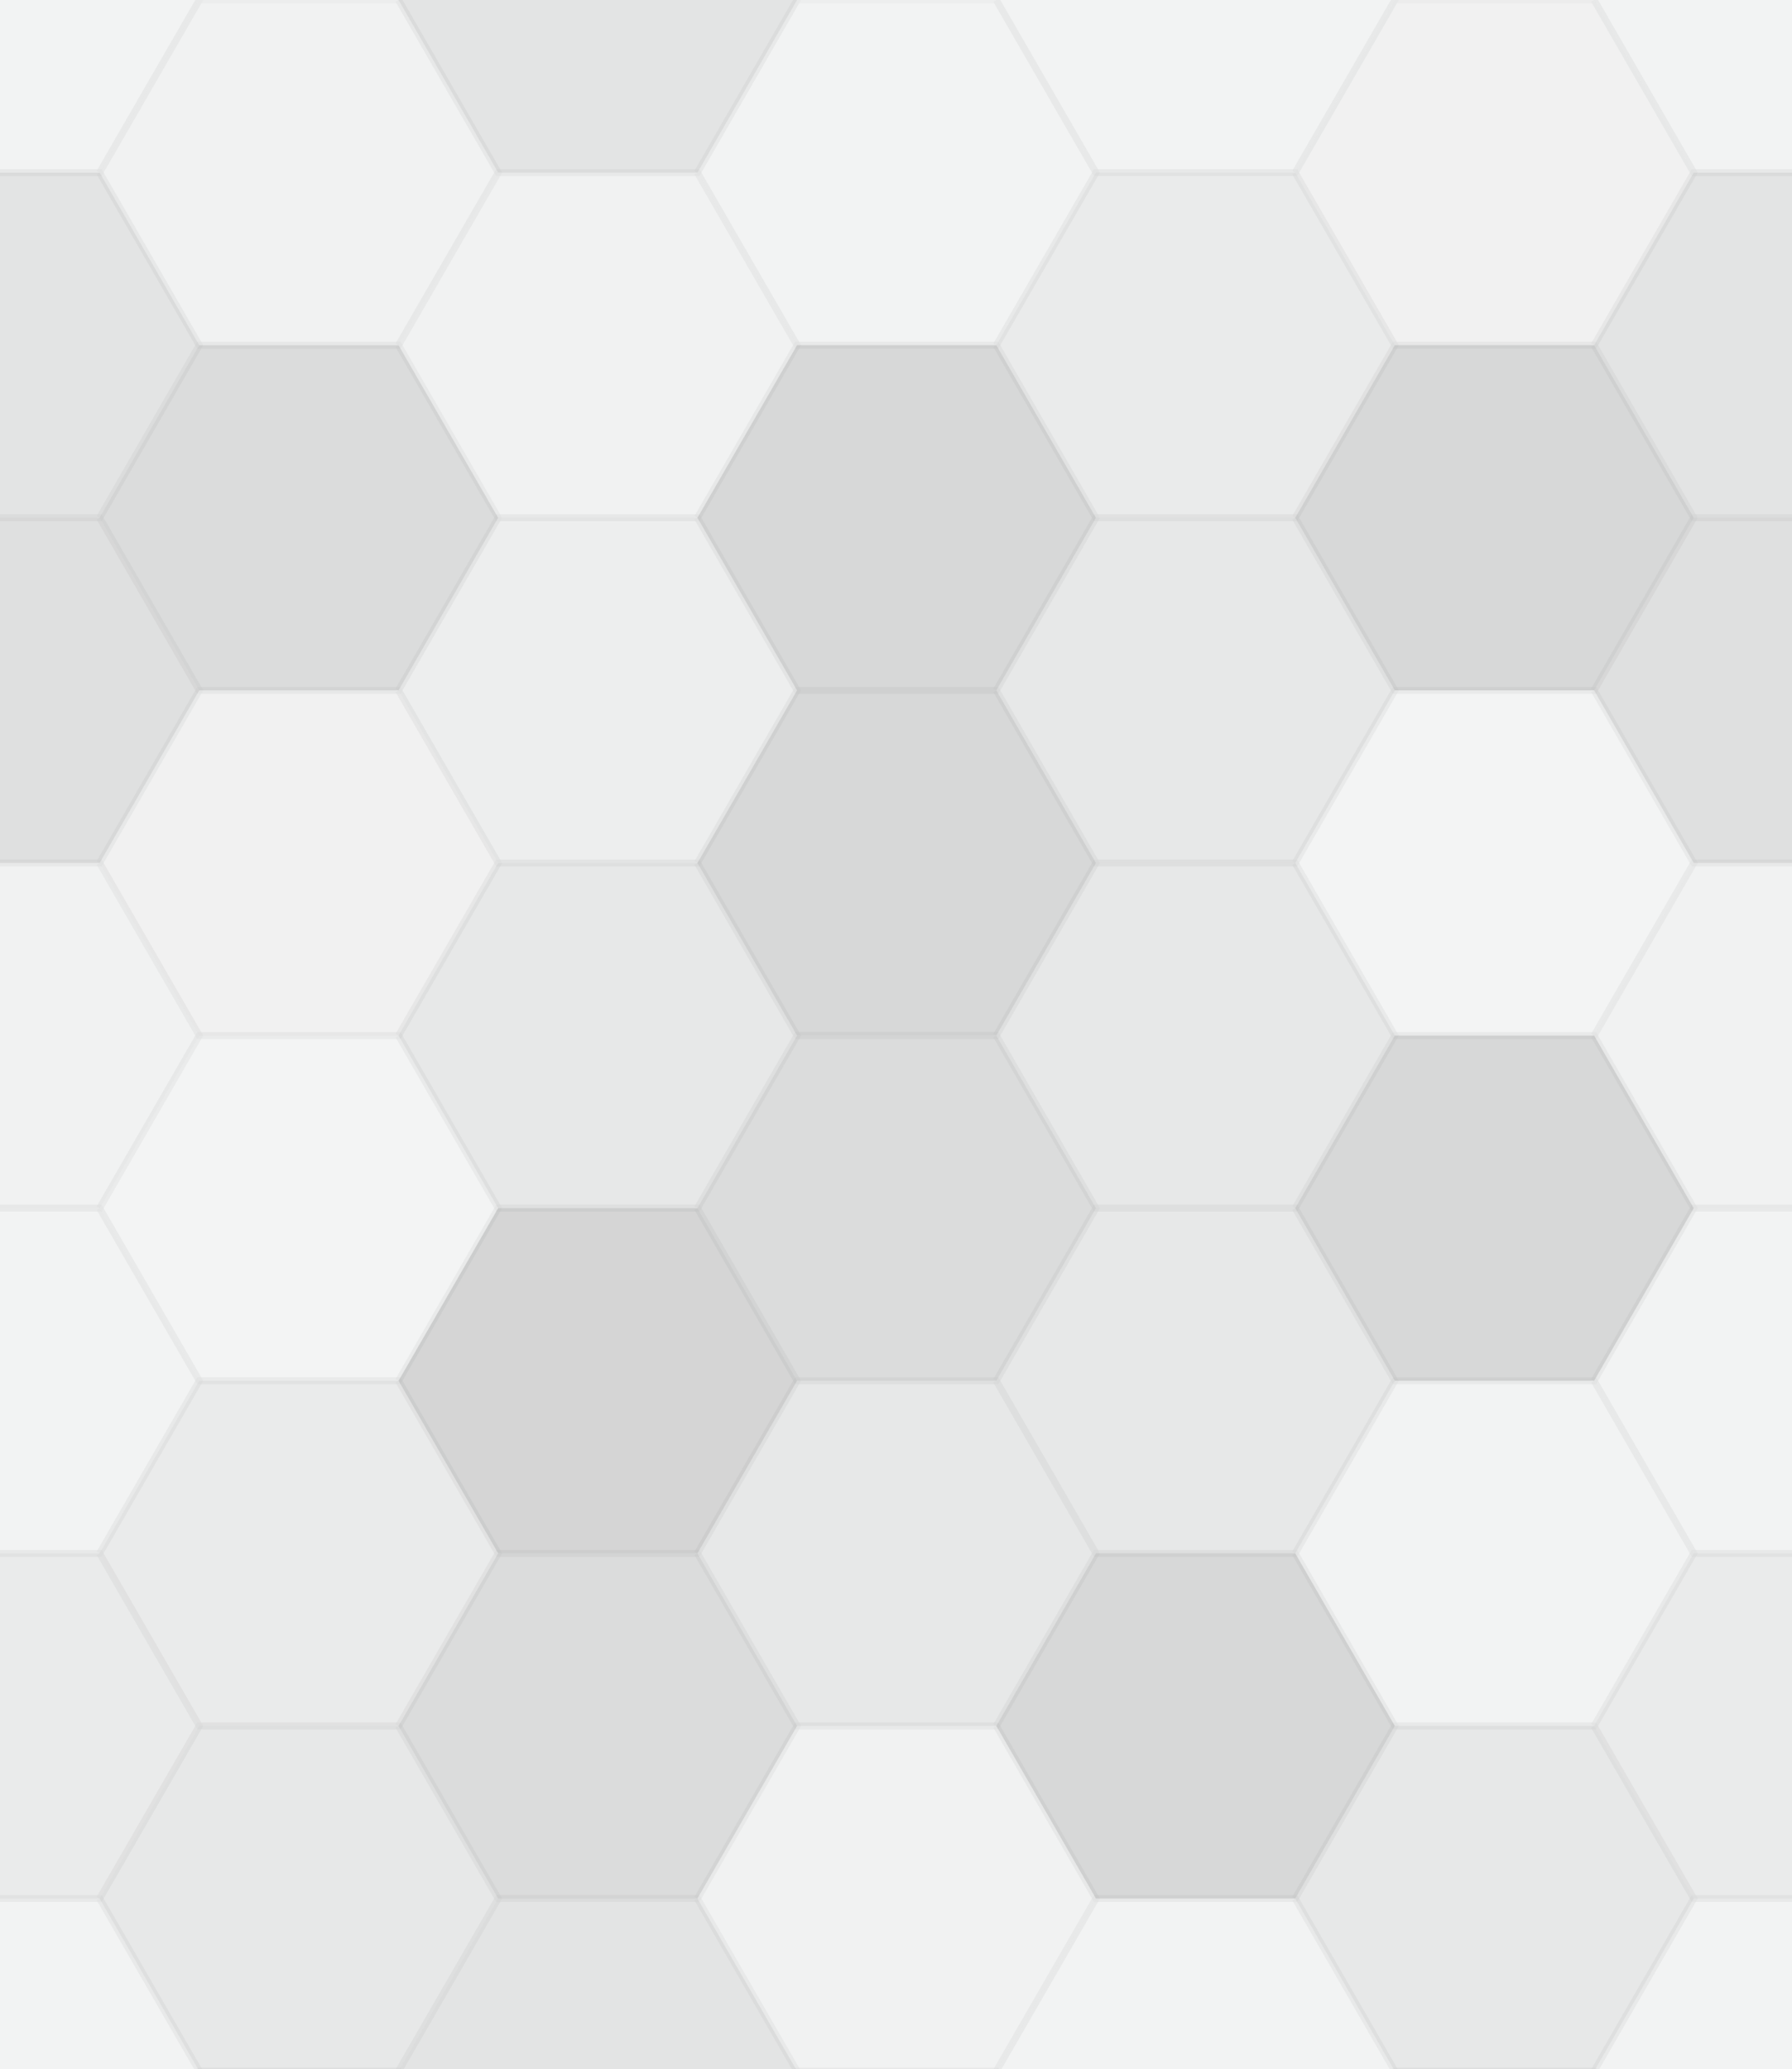
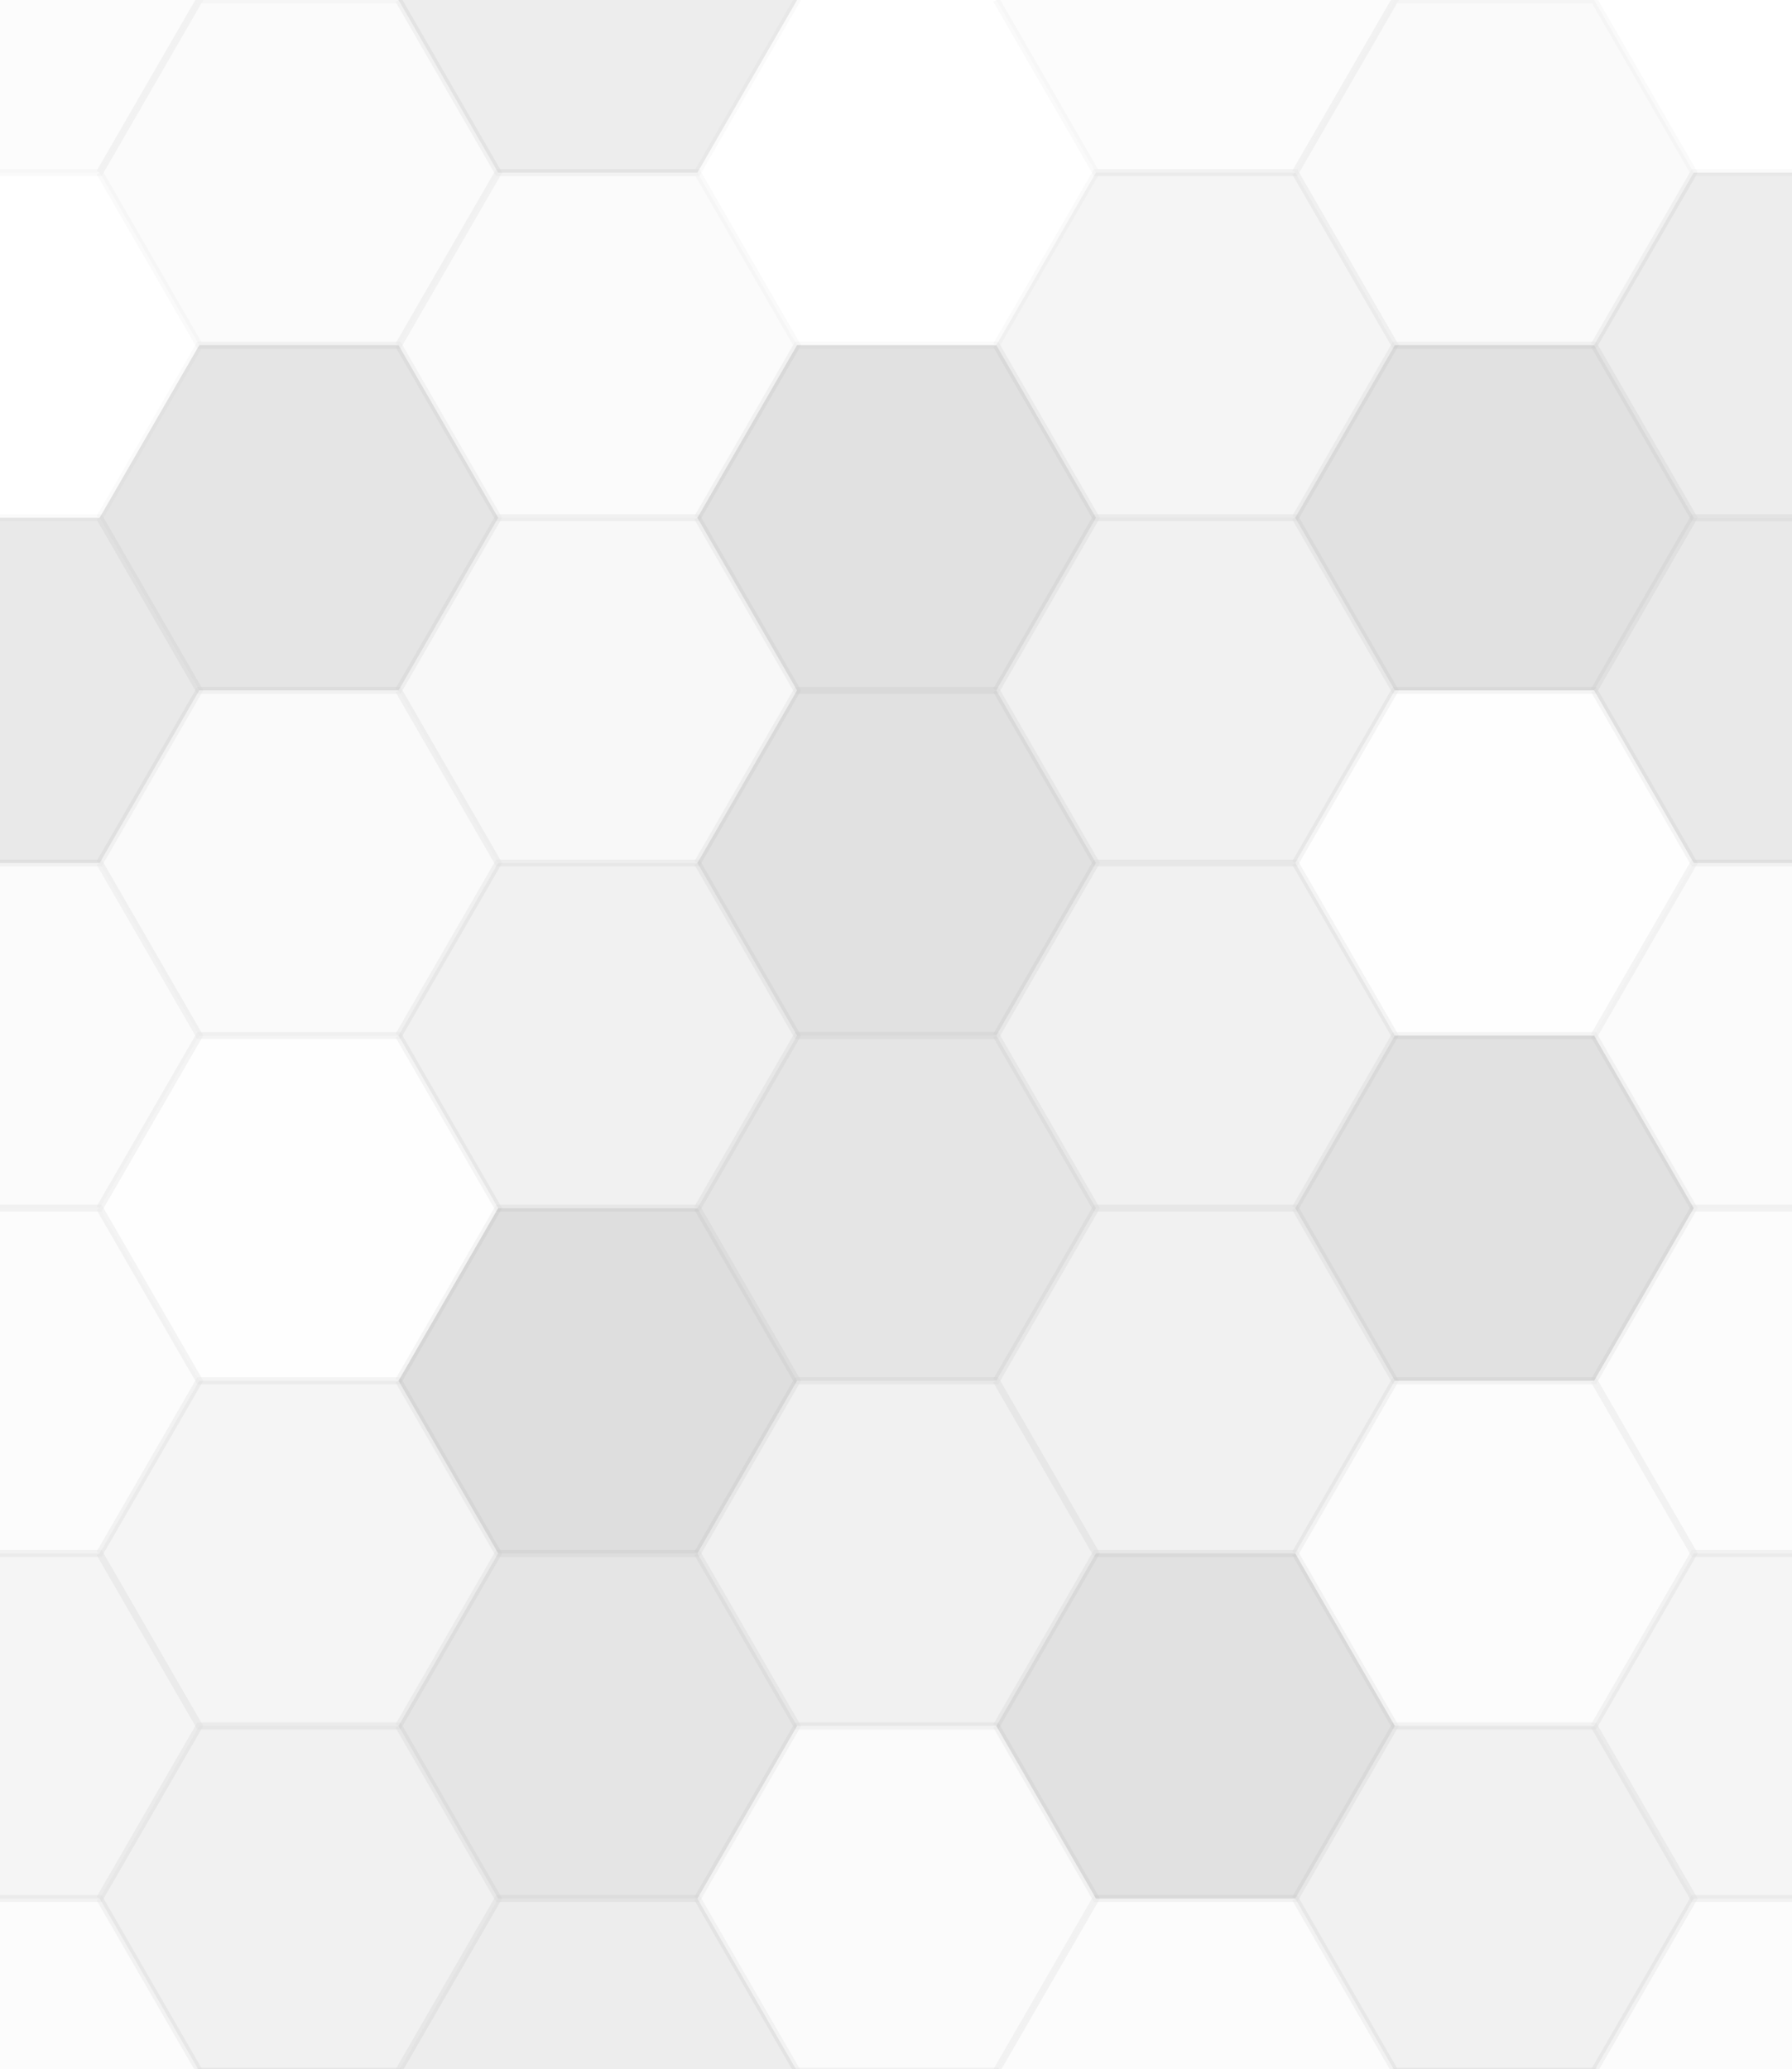
<svg xmlns="http://www.w3.org/2000/svg" width="259" height="299" viewbox="0 0 259 299" preserveAspectRatio="none">
-   <rect x="0" y="0" width="100%" height="100%" fill="rgb(244, 245, 245)" />
  <polyline points="0,24.942,14.4,0,43.2,0,57.6,24.942,43.2,49.883,14.4,49.883,0,24.942" stroke="#000" stroke-opacity="0.02" fill-opacity="0.072" fill="#ddd" transform="translate(-28.8, -24.942)" />
-   <polyline points="0,24.942,14.4,0,43.2,0,57.6,24.942,43.2,49.883,14.4,49.883,0,24.942" stroke="#000" stroke-opacity="0.02" fill-opacity="0.072" fill="#ddd" transform="translate(230.4, -24.942)" />
  <polyline points="0,24.942,14.4,0,43.2,0,57.6,24.942,43.2,49.883,14.4,49.883,0,24.942" stroke="#000" stroke-opacity="0.02" fill-opacity="0.072" fill="#ddd" transform="translate(-28.8, 274.357)" />
  <polyline points="0,24.942,14.4,0,43.2,0,57.6,24.942,43.2,49.883,14.4,49.883,0,24.942" stroke="#000" stroke-opacity="0.02" fill-opacity="0.072" fill="#ddd" transform="translate(230.4, 274.357)" />
  <polyline points="0,24.942,14.4,0,43.2,0,57.6,24.942,43.2,49.883,14.4,49.883,0,24.942" stroke="#000" stroke-opacity="0.02" fill-opacity="0.107" fill="#ddd" transform="translate(14.4, 0)" />
  <polyline points="0,24.942,14.4,0,43.2,0,57.6,24.942,43.2,49.883,14.4,49.883,0,24.942" stroke="#000" stroke-opacity="0.02" fill-opacity="0.107" fill="#ddd" transform="translate(14.4, 299.298)" />
  <polyline points="0,24.942,14.4,0,43.2,0,57.6,24.942,43.2,49.883,14.4,49.883,0,24.942" stroke="#000" stroke-opacity="0.02" fill-opacity="0.081" fill="#222" transform="translate(57.6, -24.942)" />
  <polyline points="0,24.942,14.4,0,43.2,0,57.6,24.942,43.2,49.883,14.4,49.883,0,24.942" stroke="#000" stroke-opacity="0.02" fill-opacity="0.081" fill="#222" transform="translate(57.6, 274.357)" />
-   <polyline points="0,24.942,14.4,0,43.2,0,57.6,24.942,43.2,49.883,14.4,49.883,0,24.942" stroke="#000" stroke-opacity="0.02" fill-opacity="0.089" fill="#ddd" transform="translate(100.8, 0)" />
  <polyline points="0,24.942,14.4,0,43.2,0,57.6,24.942,43.2,49.883,14.4,49.883,0,24.942" stroke="#000" stroke-opacity="0.02" fill-opacity="0.089" fill="#ddd" transform="translate(100.8, 299.298)" />
  <polyline points="0,24.942,14.4,0,43.2,0,57.6,24.942,43.2,49.883,14.4,49.883,0,24.942" stroke="#000" stroke-opacity="0.02" fill-opacity="0.089" fill="#ddd" transform="translate(144, -24.942)" />
  <polyline points="0,24.942,14.4,0,43.2,0,57.6,24.942,43.2,49.883,14.4,49.883,0,24.942" stroke="#000" stroke-opacity="0.02" fill-opacity="0.089" fill="#ddd" transform="translate(144, 274.357)" />
  <polyline points="0,24.942,14.4,0,43.2,0,57.6,24.942,43.2,49.883,14.4,49.883,0,24.942" stroke="#000" stroke-opacity="0.02" fill-opacity="0.141" fill="#ddd" transform="translate(187.2, 0)" />
  <polyline points="0,24.942,14.4,0,43.2,0,57.6,24.942,43.2,49.883,14.4,49.883,0,24.942" stroke="#000" stroke-opacity="0.02" fill-opacity="0.141" fill="#ddd" transform="translate(187.2, 299.298)" />
-   <polyline points="0,24.942,14.4,0,43.2,0,57.6,24.942,43.2,49.883,14.4,49.883,0,24.942" stroke="#000" stroke-opacity="0.02" fill-opacity="0.081" fill="#222" transform="translate(-28.8, 24.942)" />
  <polyline points="0,24.942,14.4,0,43.2,0,57.6,24.942,43.2,49.883,14.4,49.883,0,24.942" stroke="#000" stroke-opacity="0.02" fill-opacity="0.081" fill="#222" transform="translate(230.4, 24.942)" />
  <polyline points="0,24.942,14.4,0,43.2,0,57.6,24.942,43.2,49.883,14.4,49.883,0,24.942" stroke="#000" stroke-opacity="0.02" fill-opacity="0.115" fill="#222" transform="translate(14.4, 49.883)" />
  <polyline points="0,24.942,14.4,0,43.2,0,57.6,24.942,43.2,49.883,14.4,49.883,0,24.942" stroke="#000" stroke-opacity="0.02" fill-opacity="0.107" fill="#ddd" transform="translate(57.6, 24.942)" />
  <polyline points="0,24.942,14.4,0,43.2,0,57.6,24.942,43.2,49.883,14.4,49.883,0,24.942" stroke="#000" stroke-opacity="0.02" fill-opacity="0.133" fill="#222" transform="translate(100.8, 49.883)" />
  <polyline points="0,24.942,14.4,0,43.2,0,57.6,24.942,43.2,49.883,14.4,49.883,0,24.942" stroke="#000" stroke-opacity="0.02" fill-opacity="0.046" fill="#222" transform="translate(144, 24.942)" />
  <polyline points="0,24.942,14.4,0,43.2,0,57.6,24.942,43.2,49.883,14.4,49.883,0,24.942" stroke="#000" stroke-opacity="0.02" fill-opacity="0.133" fill="#222" transform="translate(187.2, 49.883)" />
  <polyline points="0,24.942,14.4,0,43.2,0,57.6,24.942,43.2,49.883,14.4,49.883,0,24.942" stroke="#000" stroke-opacity="0.02" fill-opacity="0.098" fill="#222" transform="translate(-28.8, 74.825)" />
  <polyline points="0,24.942,14.4,0,43.2,0,57.6,24.942,43.2,49.883,14.4,49.883,0,24.942" stroke="#000" stroke-opacity="0.02" fill-opacity="0.098" fill="#222" transform="translate(230.4, 74.825)" />
  <polyline points="0,24.942,14.4,0,43.2,0,57.6,24.942,43.2,49.883,14.4,49.883,0,24.942" stroke="#000" stroke-opacity="0.02" fill-opacity="0.141" fill="#ddd" transform="translate(14.4, 99.766)" />
  <polyline points="0,24.942,14.4,0,43.2,0,57.6,24.942,43.2,49.883,14.4,49.883,0,24.942" stroke="#000" stroke-opacity="0.02" fill-opacity="0.029" fill="#222" transform="translate(57.6, 74.825)" />
  <polyline points="0,24.942,14.4,0,43.2,0,57.6,24.942,43.2,49.883,14.4,49.883,0,24.942" stroke="#000" stroke-opacity="0.02" fill-opacity="0.133" fill="#222" transform="translate(100.8, 99.766)" />
  <polyline points="0,24.942,14.4,0,43.2,0,57.6,24.942,43.2,49.883,14.4,49.883,0,24.942" stroke="#000" stroke-opacity="0.02" fill-opacity="0.063" fill="#222" transform="translate(144, 74.825)" />
  <polyline points="0,24.942,14.4,0,43.2,0,57.6,24.942,43.2,49.883,14.4,49.883,0,24.942" stroke="#000" stroke-opacity="0.02" fill-opacity="0.02" fill="#ddd" transform="translate(187.2, 99.766)" />
  <polyline points="0,24.942,14.4,0,43.2,0,57.6,24.942,43.2,49.883,14.4,49.883,0,24.942" stroke="#000" stroke-opacity="0.02" fill-opacity="0.107" fill="#ddd" transform="translate(-28.8, 124.708)" />
  <polyline points="0,24.942,14.4,0,43.2,0,57.6,24.942,43.2,49.883,14.4,49.883,0,24.942" stroke="#000" stroke-opacity="0.02" fill-opacity="0.107" fill="#ddd" transform="translate(230.4, 124.708)" />
  <polyline points="0,24.942,14.4,0,43.2,0,57.6,24.942,43.2,49.883,14.4,49.883,0,24.942" stroke="#000" stroke-opacity="0.02" fill-opacity="0.037" fill="#ddd" transform="translate(14.4, 149.649)" />
  <polyline points="0,24.942,14.4,0,43.2,0,57.6,24.942,43.2,49.883,14.4,49.883,0,24.942" stroke="#000" stroke-opacity="0.02" fill-opacity="0.063" fill="#222" transform="translate(57.6, 124.708)" />
  <polyline points="0,24.942,14.4,0,43.2,0,57.6,24.942,43.2,49.883,14.4,49.883,0,24.942" stroke="#000" stroke-opacity="0.02" fill-opacity="0.115" fill="#222" transform="translate(100.8, 149.649)" />
  <polyline points="0,24.942,14.4,0,43.2,0,57.6,24.942,43.2,49.883,14.4,49.883,0,24.942" stroke="#000" stroke-opacity="0.02" fill-opacity="0.063" fill="#222" transform="translate(144, 124.708)" />
  <polyline points="0,24.942,14.4,0,43.2,0,57.6,24.942,43.2,49.883,14.4,49.883,0,24.942" stroke="#000" stroke-opacity="0.02" fill-opacity="0.133" fill="#222" transform="translate(187.2, 149.649)" />
  <polyline points="0,24.942,14.4,0,43.2,0,57.6,24.942,43.2,49.883,14.4,49.883,0,24.942" stroke="#000" stroke-opacity="0.02" fill-opacity="0.089" fill="#ddd" transform="translate(-28.8, 174.591)" />
  <polyline points="0,24.942,14.4,0,43.2,0,57.6,24.942,43.2,49.883,14.4,49.883,0,24.942" stroke="#000" stroke-opacity="0.02" fill-opacity="0.089" fill="#ddd" transform="translate(230.4, 174.591)" />
  <polyline points="0,24.942,14.4,0,43.2,0,57.6,24.942,43.2,49.883,14.4,49.883,0,24.942" stroke="#000" stroke-opacity="0.02" fill-opacity="0.046" fill="#222" transform="translate(14.4, 199.532)" />
  <polyline points="0,24.942,14.4,0,43.2,0,57.6,24.942,43.2,49.883,14.4,49.883,0,24.942" stroke="#000" stroke-opacity="0.02" fill-opacity="0.15" fill="#222" transform="translate(57.6, 174.591)" />
  <polyline points="0,24.942,14.4,0,43.2,0,57.6,24.942,43.2,49.883,14.4,49.883,0,24.942" stroke="#000" stroke-opacity="0.02" fill-opacity="0.063" fill="#222" transform="translate(100.8, 199.532)" />
  <polyline points="0,24.942,14.4,0,43.2,0,57.6,24.942,43.2,49.883,14.4,49.883,0,24.942" stroke="#000" stroke-opacity="0.02" fill-opacity="0.063" fill="#222" transform="translate(144, 174.591)" />
  <polyline points="0,24.942,14.4,0,43.2,0,57.6,24.942,43.2,49.883,14.4,49.883,0,24.942" stroke="#000" stroke-opacity="0.02" fill-opacity="0.072" fill="#ddd" transform="translate(187.2, 199.532)" />
  <polyline points="0,24.942,14.4,0,43.2,0,57.6,24.942,43.2,49.883,14.4,49.883,0,24.942" stroke="#000" stroke-opacity="0.02" fill-opacity="0.046" fill="#222" transform="translate(-28.8, 224.474)" />
  <polyline points="0,24.942,14.4,0,43.2,0,57.6,24.942,43.2,49.883,14.4,49.883,0,24.942" stroke="#000" stroke-opacity="0.02" fill-opacity="0.046" fill="#222" transform="translate(230.4, 224.474)" />
  <polyline points="0,24.942,14.4,0,43.2,0,57.6,24.942,43.2,49.883,14.4,49.883,0,24.942" stroke="#000" stroke-opacity="0.02" fill-opacity="0.063" fill="#222" transform="translate(14.4, 249.415)" />
  <polyline points="0,24.942,14.4,0,43.2,0,57.6,24.942,43.2,49.883,14.4,49.883,0,24.942" stroke="#000" stroke-opacity="0.02" fill-opacity="0.115" fill="#222" transform="translate(57.6, 224.474)" />
  <polyline points="0,24.942,14.4,0,43.2,0,57.6,24.942,43.2,49.883,14.4,49.883,0,24.942" stroke="#000" stroke-opacity="0.02" fill-opacity="0.107" fill="#ddd" transform="translate(100.8, 249.415)" />
  <polyline points="0,24.942,14.4,0,43.2,0,57.6,24.942,43.2,49.883,14.4,49.883,0,24.942" stroke="#000" stroke-opacity="0.02" fill-opacity="0.133" fill="#222" transform="translate(144, 224.474)" />
  <polyline points="0,24.942,14.4,0,43.2,0,57.6,24.942,43.2,49.883,14.4,49.883,0,24.942" stroke="#000" stroke-opacity="0.02" fill-opacity="0.063" fill="#222" transform="translate(187.2, 249.415)" />
</svg>